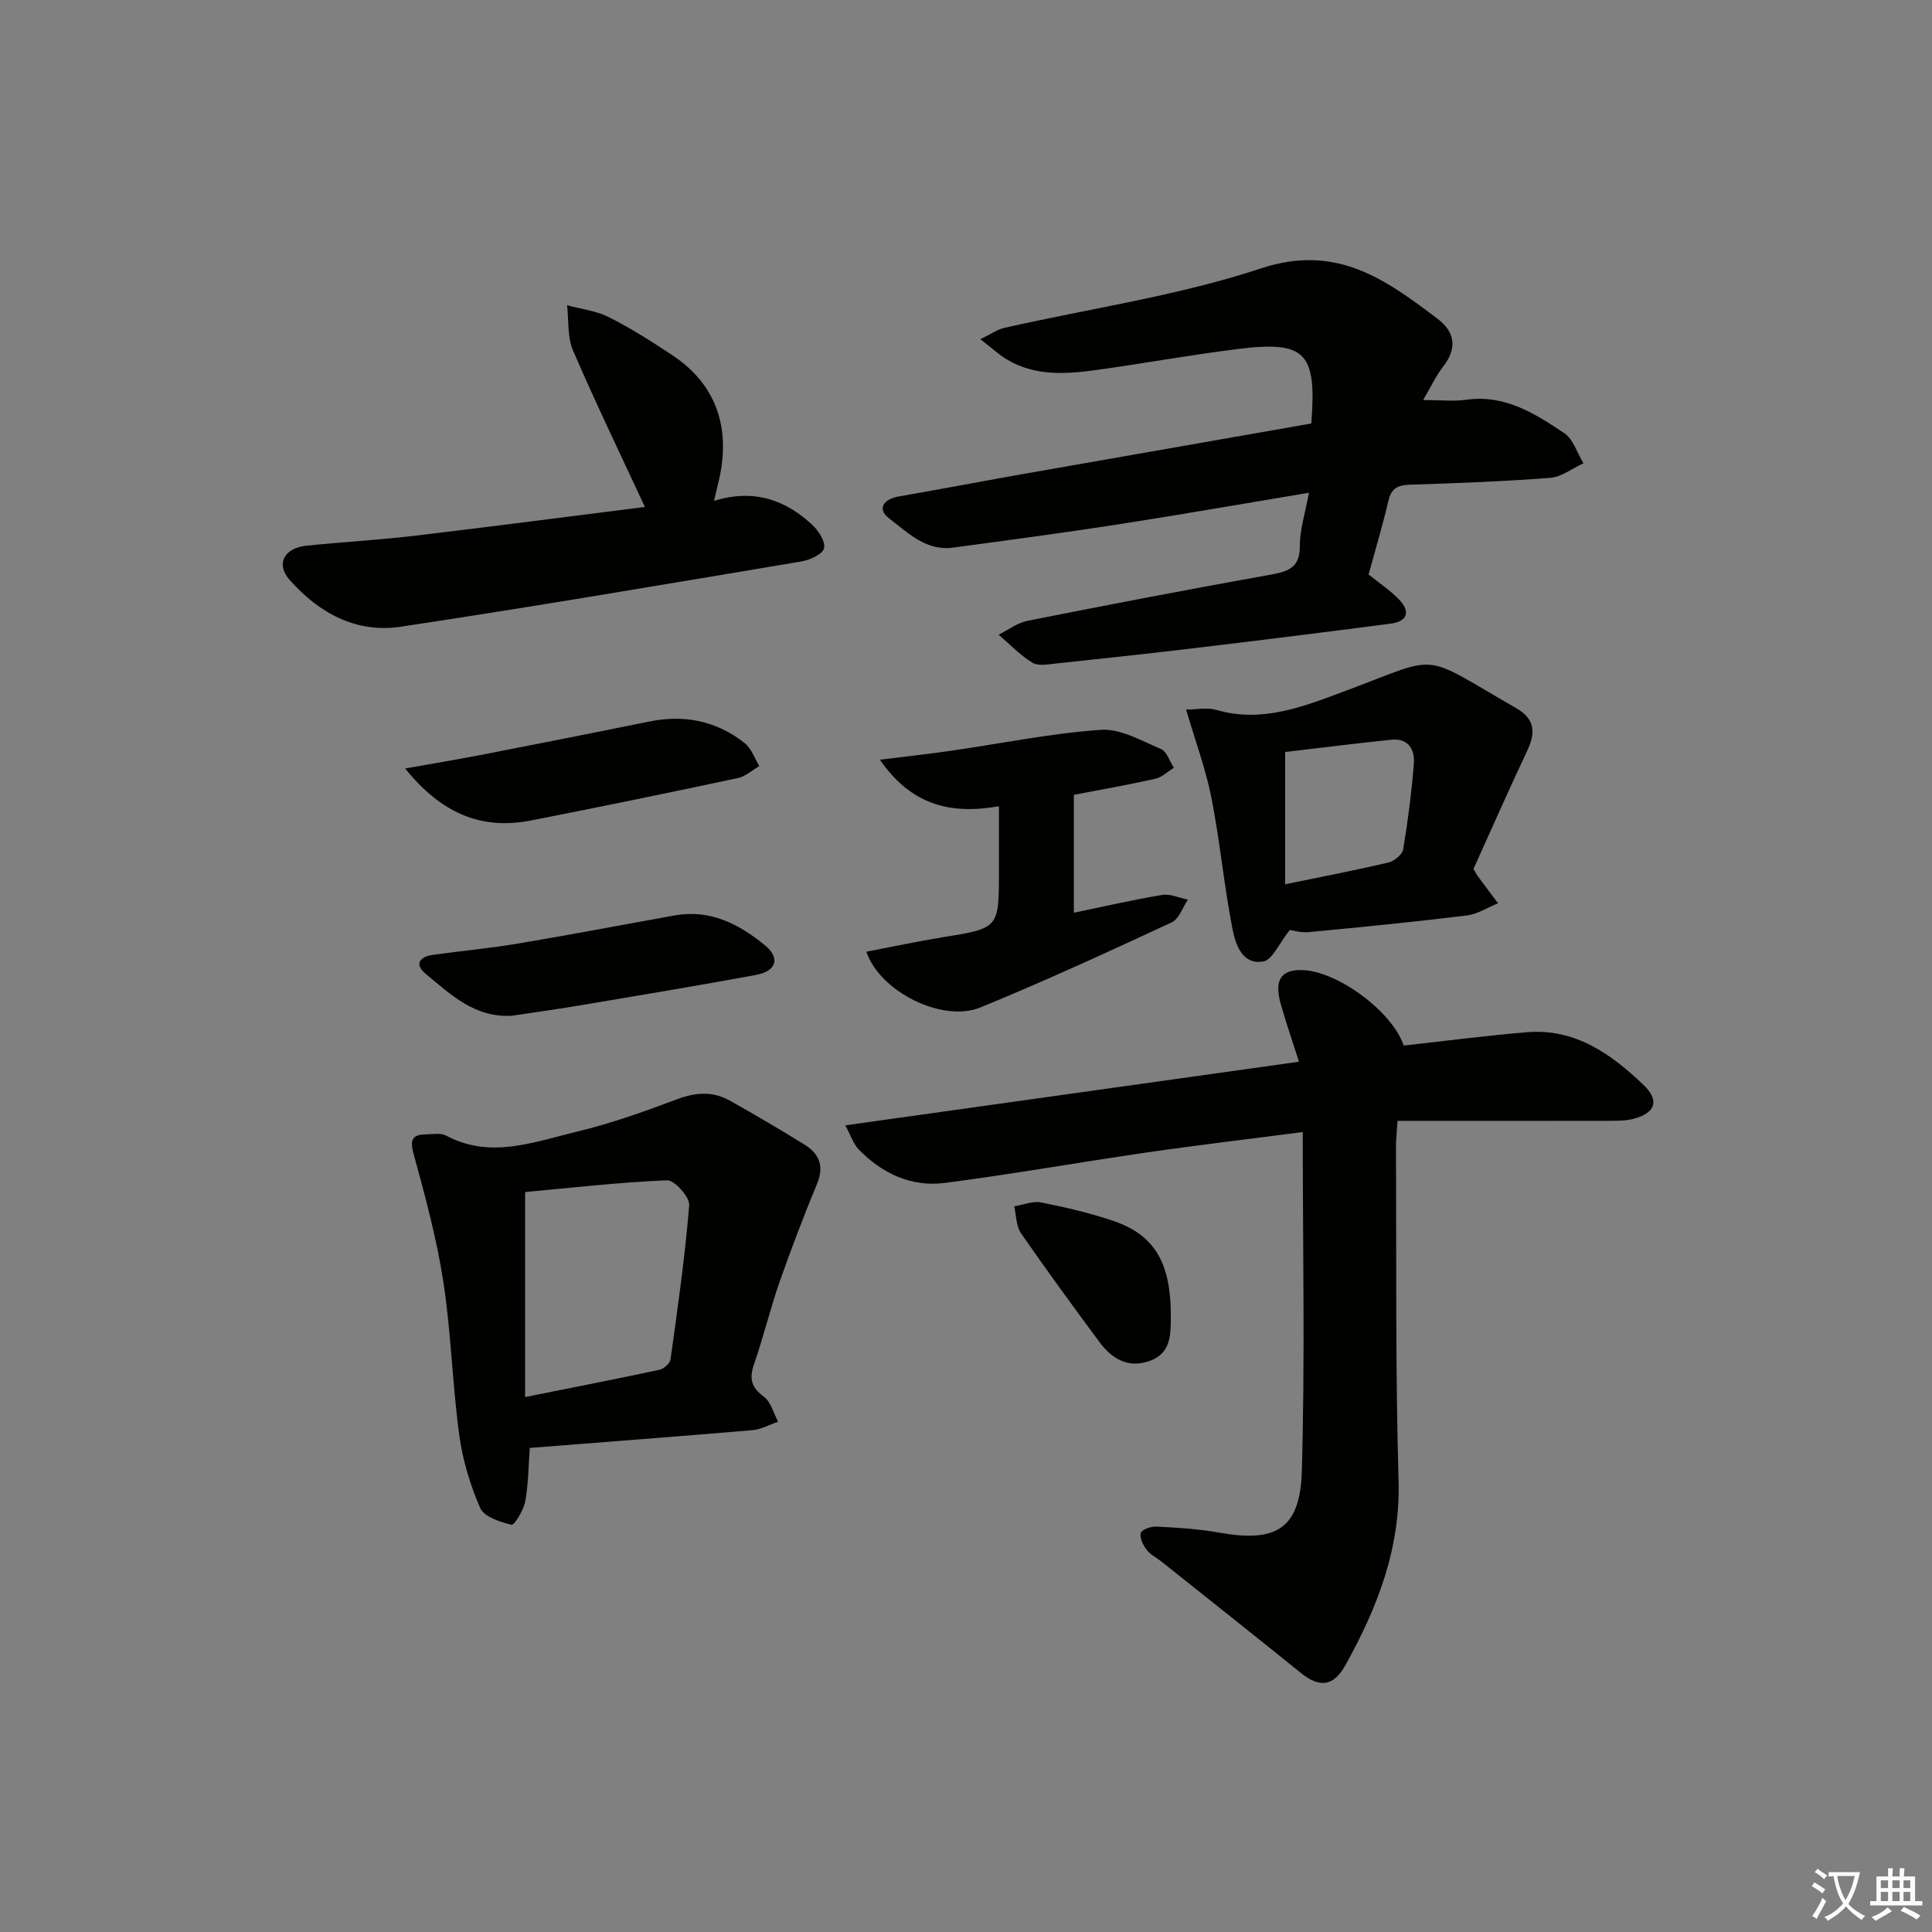
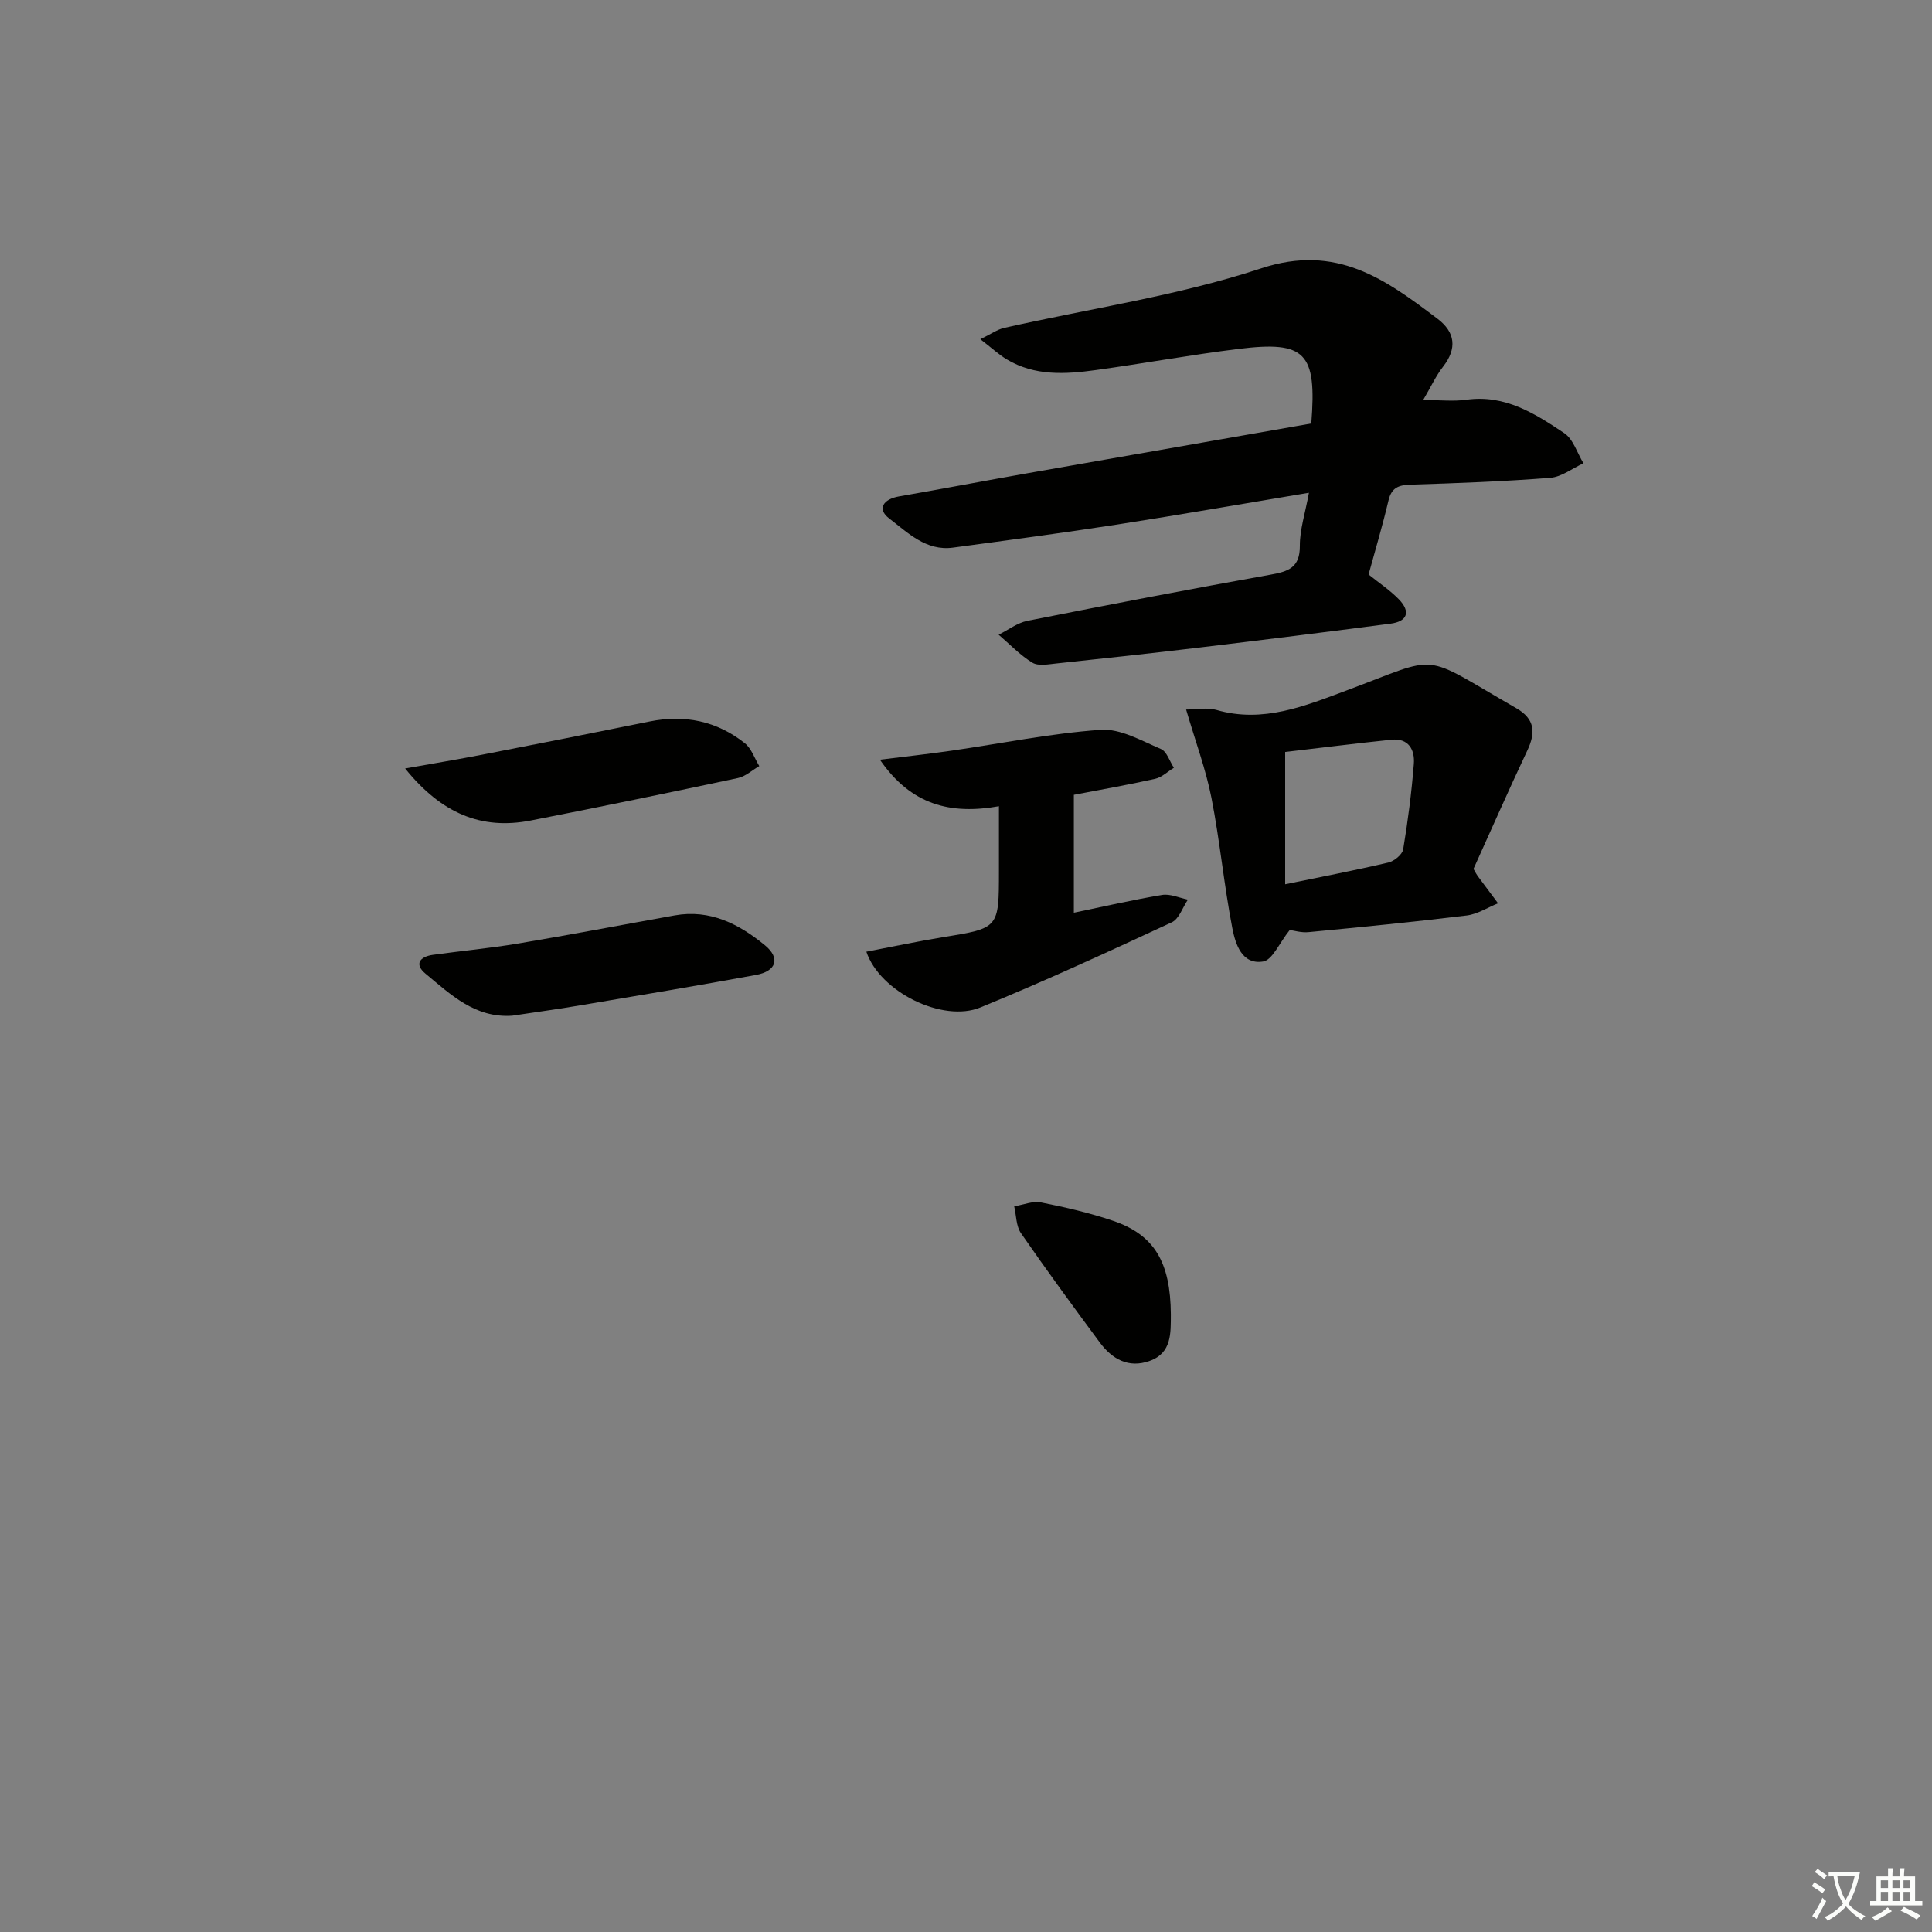
<svg xmlns="http://www.w3.org/2000/svg" enable-background="new 0 0 400 400" viewBox="0 0 400 400">
  <rect x="0" y="0" width="400" height="400" fill="#808080" stroke="none" />
  <path d="m377.9 391.2c-.2.3-.4.5-.6.8-.7-.6-1.4-1-2.2-1.5.2-.3.4-.5.5-.8.6.4 1.4.8 2.3 1.5zm-1.8 6.1c-.2-.2-.5-.4-.9-.6.4-.6.8-1.2 1.2-1.9s.7-1.3.9-1.9c.3.3.5.5.8.7-.7 1.3-1.4 2.6-2 3.7zm2.2-9c-.3.3-.5.5-.6.8-.6-.6-1.3-1.1-2-1.5.3-.3.5-.5.6-.7.6.5 1.3.9 2 1.4zm.3.2v-.9h2 4.5c-.3 1.3-.6 2.5-1 3.6s-.9 2.1-1.4 3c.4.5 1 1 1.6 1.4s1.2.8 1.9 1.1c-.3.2-.5.4-.8.8-.4-.3-1-.7-1.6-1.2s-1.2-1.1-1.6-1.6c-.5.6-1.1 1.1-1.7 1.6s-1.4.9-2.1 1.4c-.1-.3-.3-.5-.7-.8.6-.2 1.2-.5 1.9-1s1.4-1.1 2-1.8c-.5-.8-.9-1.6-1.2-2.5s-.6-2-.8-3.2c-.4.1-.7.1-1 .1zm2.5 2.7c.3 1 .7 1.7 1 2.2.3-.5.6-1.1 1-2s.6-1.9.9-3h-3.2-.4c.1.9.3 1.8.7 2.8z" fill="#fbfcfa" />
  <path d="m396.5 388.5v1.5 3.6h1.5v.9c-.4 0-1 0-1.7 0h-7.9c-.5 0-.9 0-1.2 0v-.9h1.3v-3.5c0-.7 0-1.2 0-1.6h2.4c0-.8 0-1.4 0-1.7h1c0 .3-.1.8-.1 1.7h1.5c0-.8 0-1.4 0-1.7h1c0 .3-.1.9-.1 1.7zm-8.2 9.2c-.2-.3-.5-.5-.8-.8.8-.3 1.4-.6 1.9-.9s1-.7 1.4-1.1c.3.3.6.5.9.8-1.6 1-2.8 1.6-3.4 2zm2.6-6.8v-1.6h-1.5v1.6zm0 2.7v-1.9h-1.5v1.9zm2.4-2.7v-1.6h-1.5v1.6zm0 2.7v-1.9h-1.5v1.9zm.2 2 .7-.8c.4.2.9.5 1.6.8s1.3.7 1.8 1c-.3.3-.5.6-.8.8-.4-.3-1.5-1-3.3-1.8zm2-4.7v-1.6h-1.4v1.6zm0 2.7v-1.9h-1.4v1.9z" fill="#fbfcfa" />
  <g fill="#010100">
-     <path d="m175.01 232.99c31.72-4.45 62.53-8.77 93.93-13.17-1.38-4.34-2.68-8.07-3.75-11.86-1.42-5.01-.04-7.18 4.3-7.12 7.25.11 18.74 8.5 21.13 15.63 8.47-.93 16.98-2.05 25.53-2.76 9.97-.83 17.46 4.53 24.14 10.93 3.42 3.28 2.39 5.88-2.22 7.03-1.74.43-3.63.37-5.45.38-14.3.03-28.59.01-43.28.01-.14 2.3-.33 3.89-.32 5.48.12 22.98-.13 45.97.54 68.93.41 14.13-4.38 26.37-10.99 38.25-2.49 4.48-5.37 4.77-9.23 1.65-9.57-7.73-19.22-15.37-28.84-23.04-1.04-.83-2.34-1.45-3.11-2.47-.73-.97-1.5-2.52-1.19-3.49.23-.73 2.14-1.37 3.26-1.31 4.31.23 8.65.48 12.88 1.24 11.85 2.13 16.84-.72 17.19-12.71.67-23.1.19-46.22.19-70.21-11.01 1.43-21.65 2.68-32.25 4.22-13.95 2.02-27.85 4.5-41.83 6.31-6.97.9-13.04-1.95-17.91-6.99-1.03-1.07-1.51-2.69-2.72-4.93z" />
    <path d="m271.49 87.68c1.16-14.71-1.2-17.15-15.06-15.44-9.88 1.22-19.69 3.02-29.56 4.38-6.3.87-12.65 1.26-18.44-2.22-1.64-.99-3.07-2.33-5.46-4.17 2.23-1.08 3.51-2.02 4.93-2.34 17.77-4.03 36-6.64 53.21-12.33 15.61-5.16 25.76 2.3 36.53 10.45 3.63 2.75 4.09 6.12 1.13 9.91-1.49 1.91-2.51 4.17-4.12 6.9 3.5 0 6.29.32 8.98-.06 7.96-1.11 14.18 2.87 20.23 6.92 1.88 1.26 2.68 4.12 3.98 6.24-2.29 1.04-4.52 2.82-6.87 3.01-9.61.75-19.26 1.11-28.9 1.41-2.5.08-3.97.61-4.6 3.28-1.21 5.15-2.73 10.23-4.12 15.32 2.22 1.79 4.46 3.27 6.29 5.16 2.46 2.55 1.75 4.56-1.73 5.02-13.17 1.72-26.35 3.36-39.53 4.94-9.9 1.19-19.8 2.26-29.72 3.31-1.64.17-3.69.58-4.92-.17-2.55-1.56-4.68-3.82-6.98-5.79 1.97-.98 3.85-2.45 5.94-2.87 16.75-3.33 33.53-6.55 50.34-9.56 3.69-.66 6.11-1.44 6.08-5.97-.02-3.37 1.11-6.74 1.88-10.99-13.71 2.28-26.69 4.56-39.72 6.58-11.3 1.75-22.64 3.25-33.98 4.78-5.59.75-9.37-3.12-13.2-6.04-2.59-1.98-1.2-4 2.01-4.56 8.98-1.56 17.93-3.27 26.91-4.85 19.45-3.42 38.88-6.81 58.47-10.25z" />
-     <path d="m109.68 299.78c-.26 3.53-.26 7.35-.93 11.05-.33 1.83-2.28 4.99-2.84 4.86-2.37-.57-5.69-1.64-6.49-3.48-2.1-4.79-3.65-10-4.35-15.18-1.42-10.51-1.67-21.19-3.28-31.66-1.38-8.95-3.77-17.77-6.17-26.51-.87-3.17-.05-3.99 2.75-4.01 1.33-.01 2.89-.32 3.95.24 9.19 4.94 18.18 1.34 27.04-.77 7.06-1.69 13.97-4.16 20.78-6.72 3.84-1.44 7.41-1.72 10.94.26 5.22 2.92 10.37 5.96 15.46 9.1 3.04 1.87 4.14 4.43 2.64 8.07-2.75 6.7-5.36 13.47-7.75 20.3-1.96 5.63-3.36 11.46-5.31 17.1-1.02 2.95-.61 4.79 2.01 6.72 1.47 1.08 2.01 3.42 2.97 5.2-1.76.6-3.49 1.59-5.29 1.75-15.21 1.29-30.43 2.44-46.13 3.68zm-.96-10.53c10.01-2.01 18.92-3.75 27.8-5.65.9-.19 2.18-1.3 2.3-2.12 1.48-10.64 3.01-21.28 3.87-31.98.13-1.66-3.05-5.19-4.58-5.13-10 .41-19.97 1.57-29.39 2.43z" />
-     <path d="m147.84 103.7c8.27-2.56 14.76-.19 20.3 4.93 1.32 1.22 2.81 3.53 2.47 4.89-.32 1.25-2.92 2.42-4.67 2.72-27.65 4.63-55.29 9.35-83 13.52-9.18 1.38-16.91-2.84-22.96-9.68-2.93-3.31-1.2-6.63 3.54-7.11 7.44-.76 14.92-1.17 22.35-2.05 15.94-1.89 31.86-3.98 47.65-5.96-5.12-11.04-10.25-21.63-14.89-32.42-1.19-2.77-.86-6.21-1.22-9.34 2.9.79 6.03 1.14 8.66 2.47 4.59 2.32 8.97 5.1 13.25 7.96 8.67 5.79 11.92 14.43 9.68 25.11-.33 1.38-.67 2.76-1.16 4.96z" />
    <path d="m267.03 192.54c-2.19 2.74-3.59 6.22-5.51 6.53-4.43.72-5.75-3.67-6.38-6.9-1.73-8.93-2.57-18.04-4.32-26.97-1.16-5.91-3.3-11.63-5.25-18.3 2.2 0 4.38-.47 6.27.08 9.63 2.81 18.42-.85 26.93-4.02 19.91-7.41 14.92-7.96 35.15 3.66 3.9 2.24 4.05 5.07 2.27 8.82-3.88 8.21-7.53 16.54-11.12 24.46.5.87.64 1.17.84 1.43 1.41 1.9 2.83 3.8 4.24 5.69-2.15.87-4.24 2.24-6.46 2.52-10.87 1.33-21.77 2.4-32.67 3.44-1.57.18-3.22-.34-3.99-.44zm-.95-9.46c7.5-1.55 14.47-2.88 21.36-4.5 1.21-.28 2.89-1.65 3.07-2.72.98-5.86 1.74-11.78 2.21-17.7.23-2.93-1.09-5.38-4.64-5.01-7.36.76-14.71 1.69-22 2.54z" />
    <path d="m179.37 197.04c5.35-1.02 10.61-2.15 15.9-3.01 11.54-1.87 11.55-1.82 11.55-13.68 0-4.28 0-8.56 0-13.43-10.04 1.79-18.19-.25-24.64-9.63 5.47-.68 10.12-1.19 14.76-1.86 10.32-1.49 20.59-3.6 30.96-4.33 4.06-.28 8.42 2.26 12.45 3.97 1.23.52 1.81 2.55 2.69 3.89-1.29.79-2.49 1.98-3.89 2.29-5.47 1.23-11 2.19-16.82 3.31v24.41c6.27-1.3 12.24-2.68 18.27-3.68 1.68-.28 3.56.61 5.34.97-1.09 1.61-1.83 4-3.34 4.7-13.1 6.08-26.23 12.14-39.59 17.61-7.82 3.23-20.85-3.22-23.64-11.53z" />
    <path d="m106.04 210.29c-7.7.52-12.75-4.4-17.95-8.71-2.39-1.98-1.13-3.52 1.54-3.89 5.92-.82 11.87-1.37 17.76-2.36 10.78-1.81 21.52-3.87 32.28-5.8 7.34-1.32 13.34 1.78 18.7 6.18 3.24 2.66 2.38 5.36-1.85 6.14-11.9 2.19-23.83 4.18-35.76 6.19-4.89.84-9.81 1.51-14.72 2.25z" />
    <path d="m83.88 159.11c6.04-1.08 11.01-1.9 15.95-2.86 11.56-2.25 23.11-4.53 34.64-6.87 7.28-1.48 13.92-.11 19.72 4.48 1.39 1.1 2.03 3.14 3.01 4.75-1.47.85-2.85 2.15-4.43 2.48-14.27 3.04-28.57 5.99-42.89 8.79-10.24 2-18.5-1.48-26-10.77z" />
    <path d="m242.41 272.14c-.02 3.87.21 7.97-4.37 9.62-4.4 1.59-7.8-.38-10.37-3.85-5.52-7.46-11.01-14.95-16.29-22.59-1.02-1.47-.96-3.69-1.4-5.56 1.85-.3 3.81-1.15 5.54-.81 5.03.99 10.06 2.16 14.91 3.8 8.58 2.91 11.91 8.58 11.98 19.39z" />
  </g>
</svg>